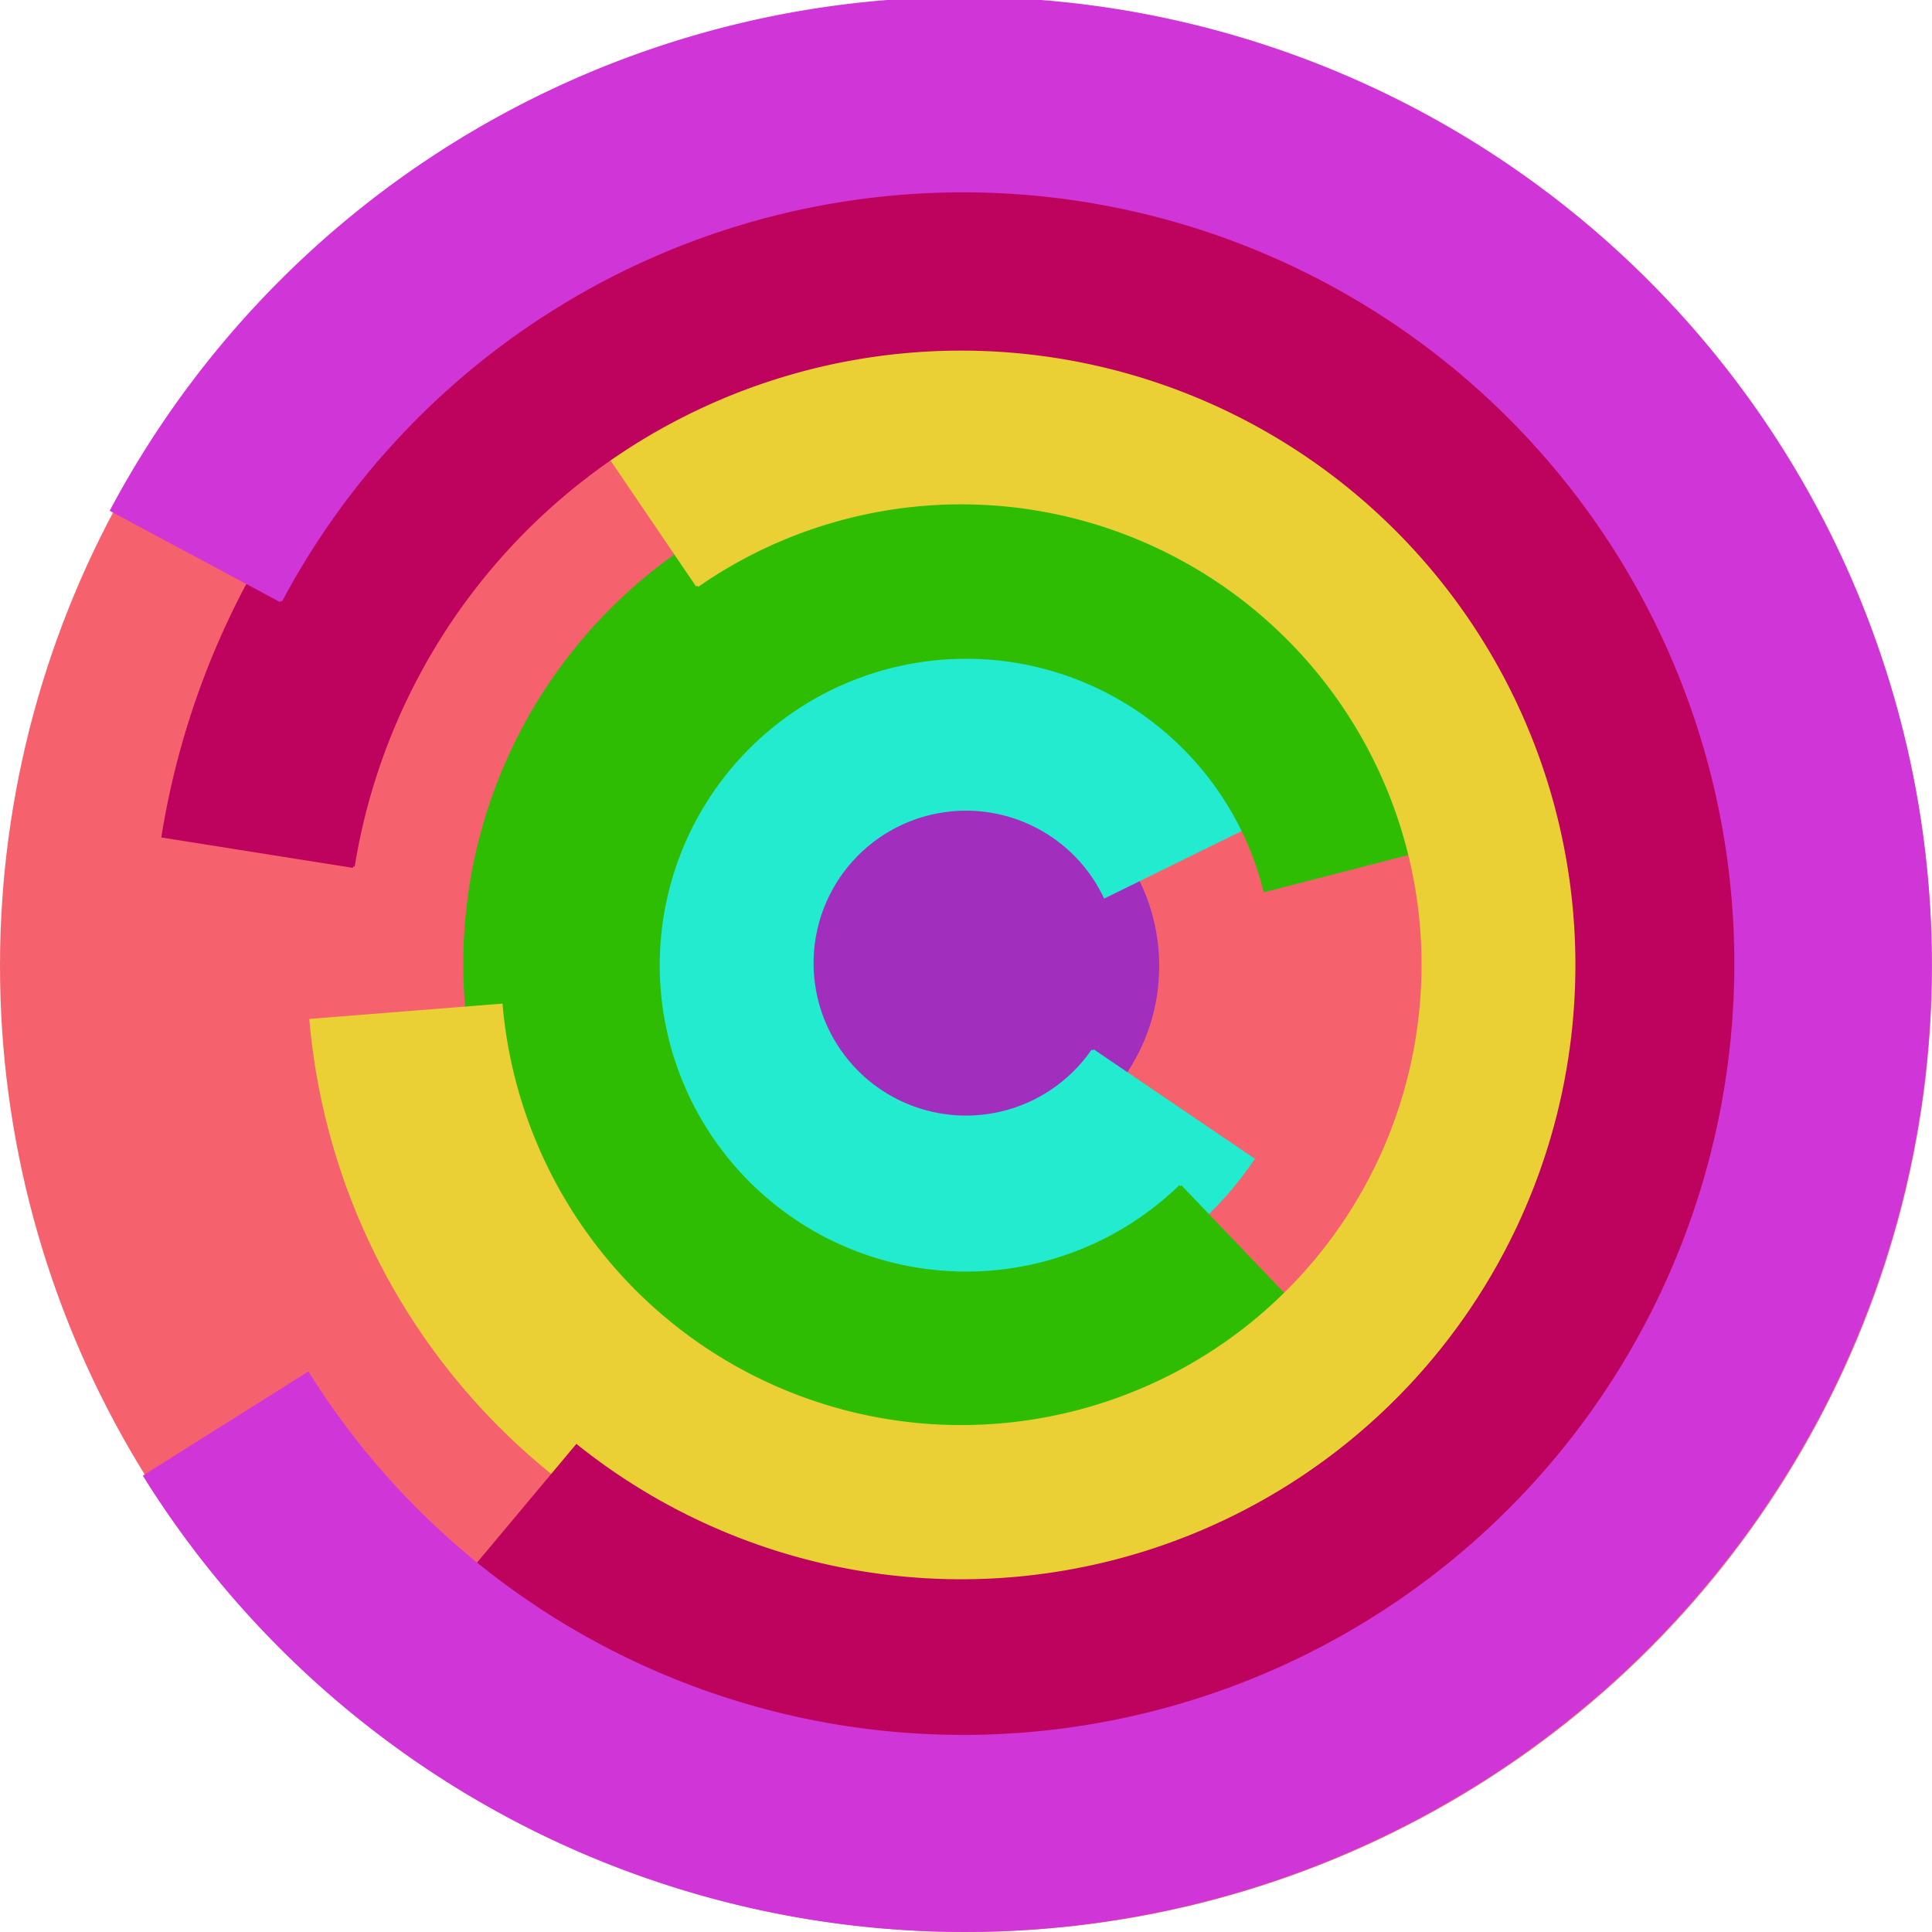
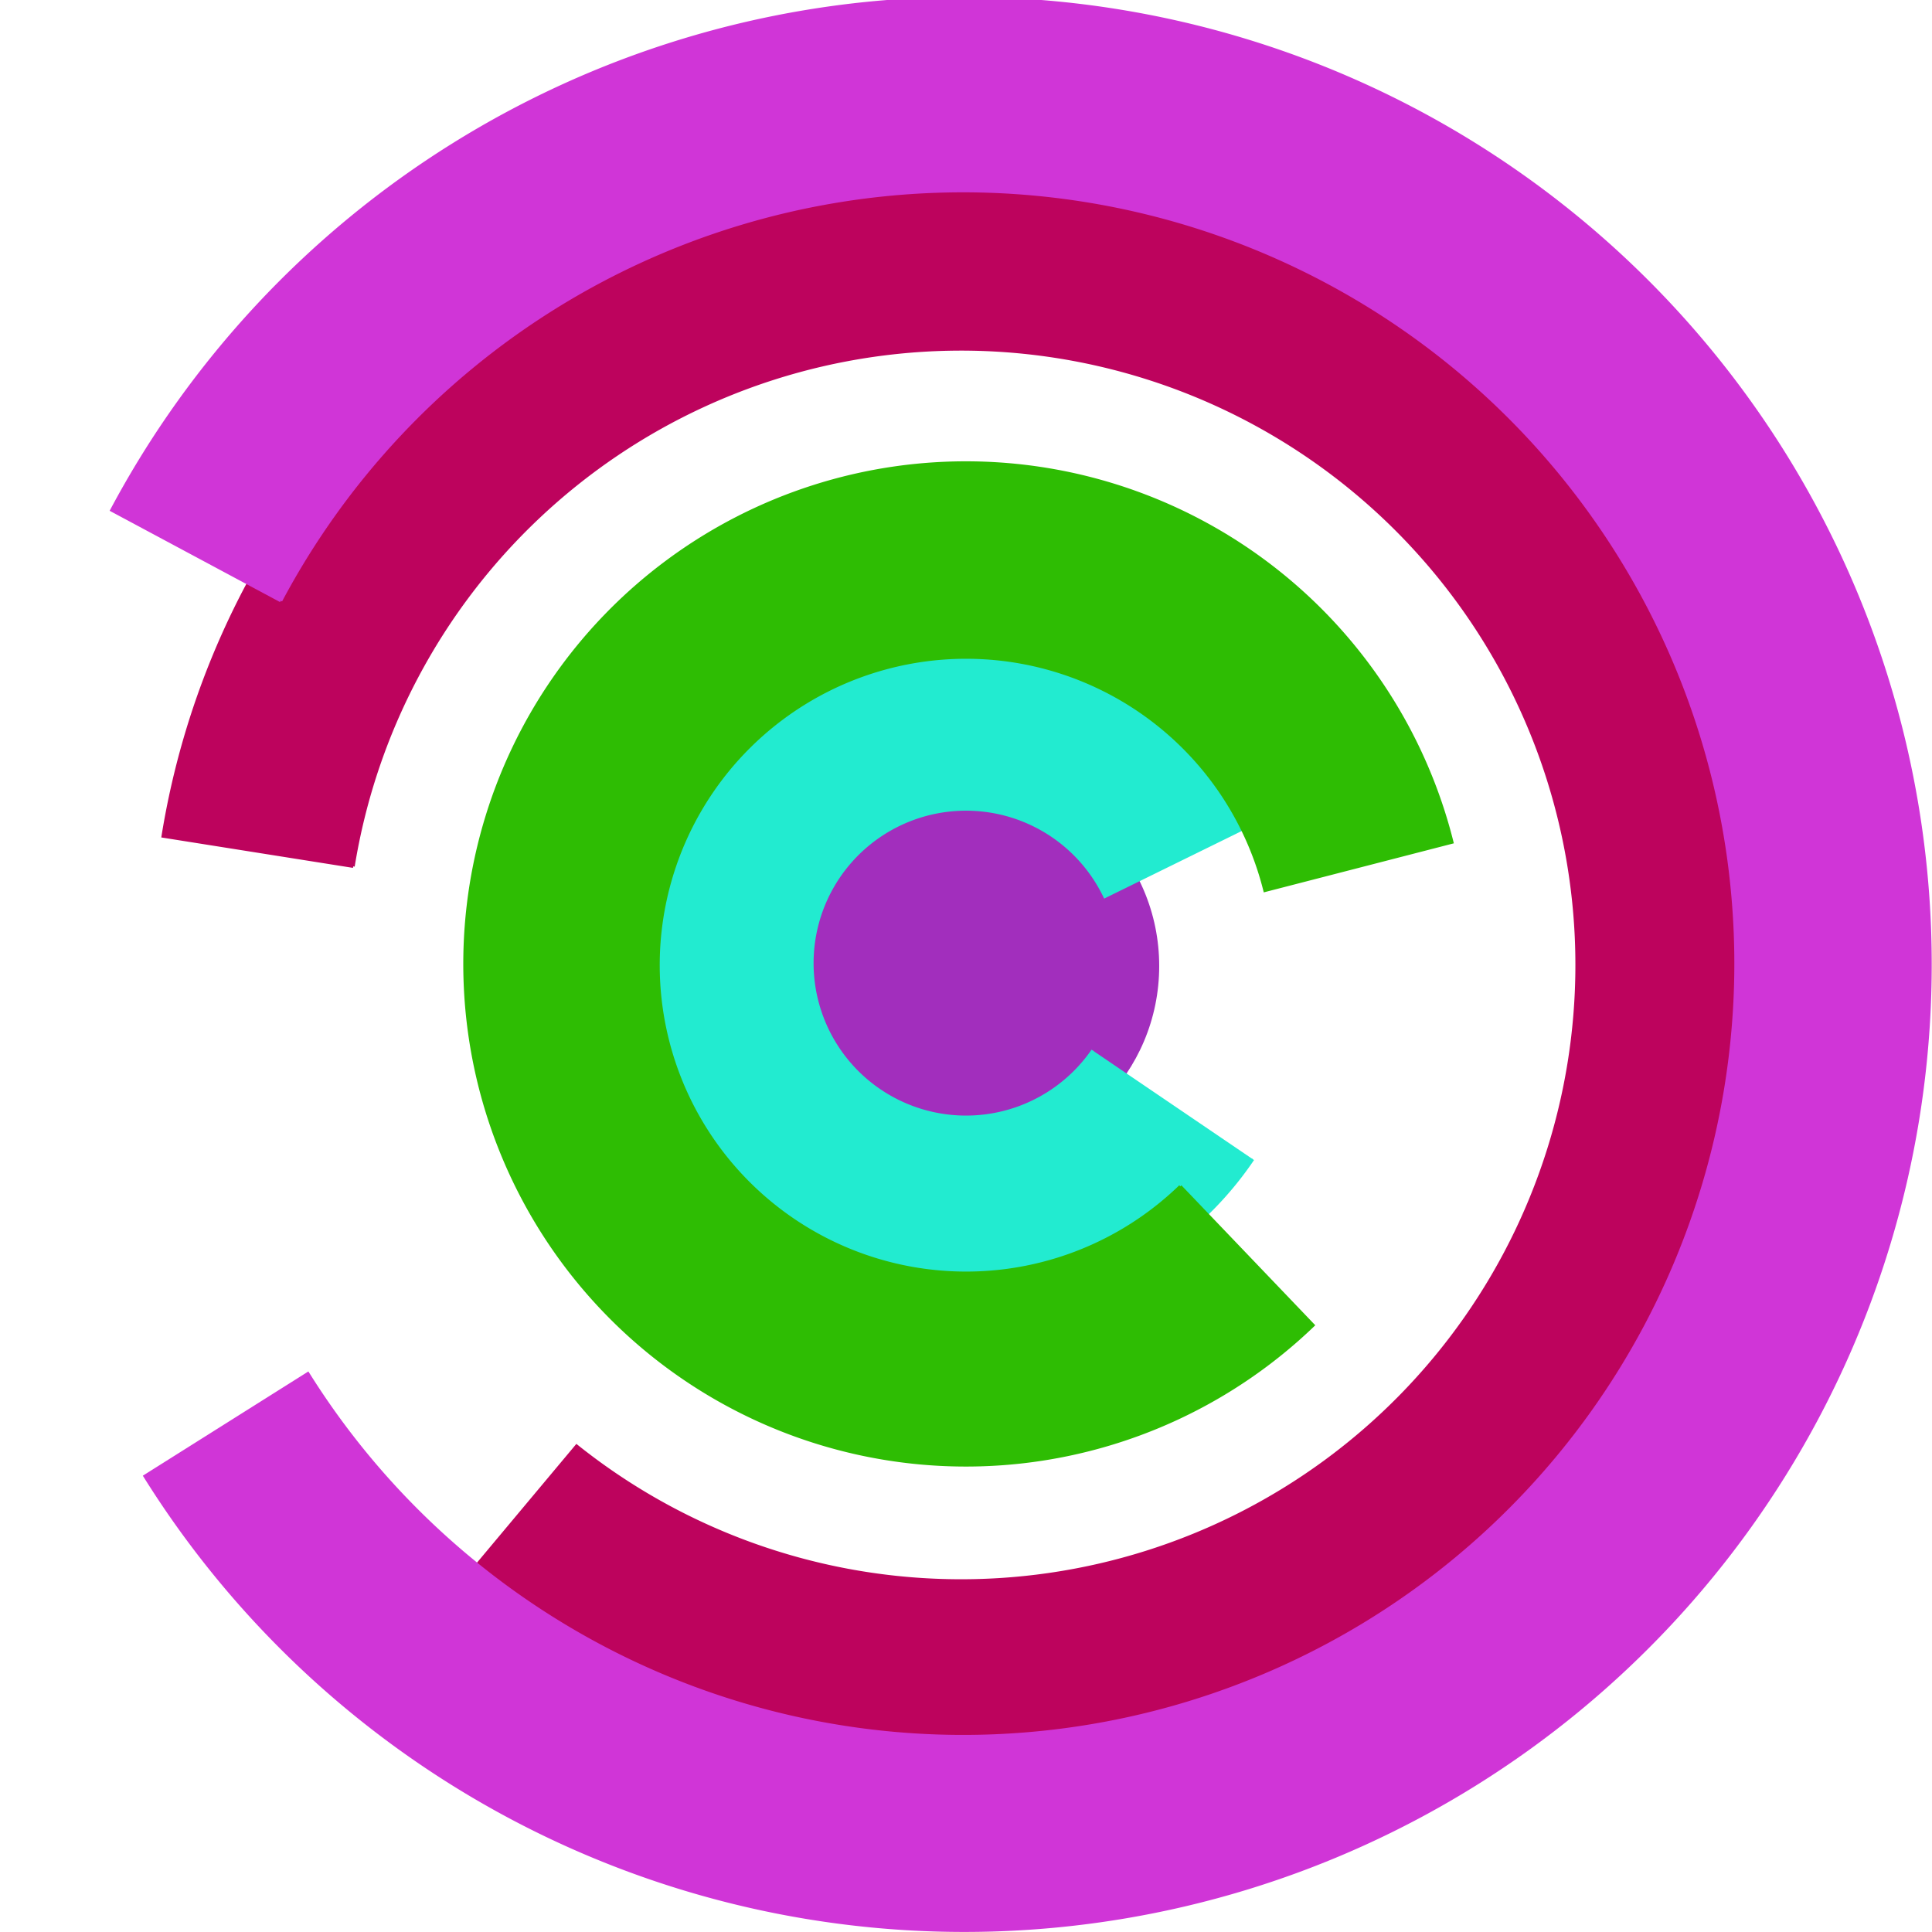
<svg xmlns="http://www.w3.org/2000/svg" version="1.1" width="640" height="640">
-   <circle cx="320" cy="320" r="320" fill="rgb(245, 98, 109)" stroke="" stroke-width="0" />
  <circle cx="320" cy="320" r="64" fill="rgb(162, 46, 189)" stroke="" stroke-width="0" />
-   <path fill="rgb(34, 235, 208)" stroke="rgb(34, 235, 208)" stroke-width="1" d="M 362,348 A 51,51 0 1 1 366,297 L 423,269 A 115,115 0 1 0 415,384 L 362,348" />
+   <path fill="rgb(34, 235, 208)" stroke="rgb(34, 235, 208)" stroke-width="1" d="M 362,348 A 51,51 0 1 1 366,297 L 423,269 A 115,115 0 1 0 415,384 " />
  <path fill="rgb(46, 189, 3)" stroke="rgb(46, 189, 3)" stroke-width="1" d="M 391,393 A 102,102 0 1 1 419,295 L 481,279 A 166,166 0 1 0 435,439 L 391,393" />
-   <path fill="rgb(235, 208, 53)" stroke="rgb(235, 208, 53)" stroke-width="1" d="M 231,194 A 153,153 0 1 1 166,333 L 103,338 A 217,217 0 1 0 195,141 L 231,194" />
  <path fill="rgb(189, 3, 93)" stroke="rgb(189, 3, 93)" stroke-width="1" d="M 117,287 A 204,204 0 1 1 191,479 L 150,528 A 268,268 0 1 0 54,277 L 117,287" />
  <path fill="rgb(208, 53, 215)" stroke="rgb(208, 53, 215)" stroke-width="1" d="M 93,199 A 256,256 0 1 1 102,455 L 48,489 A 320,320 0 1 0 37,169 L 93,199" />
</svg>